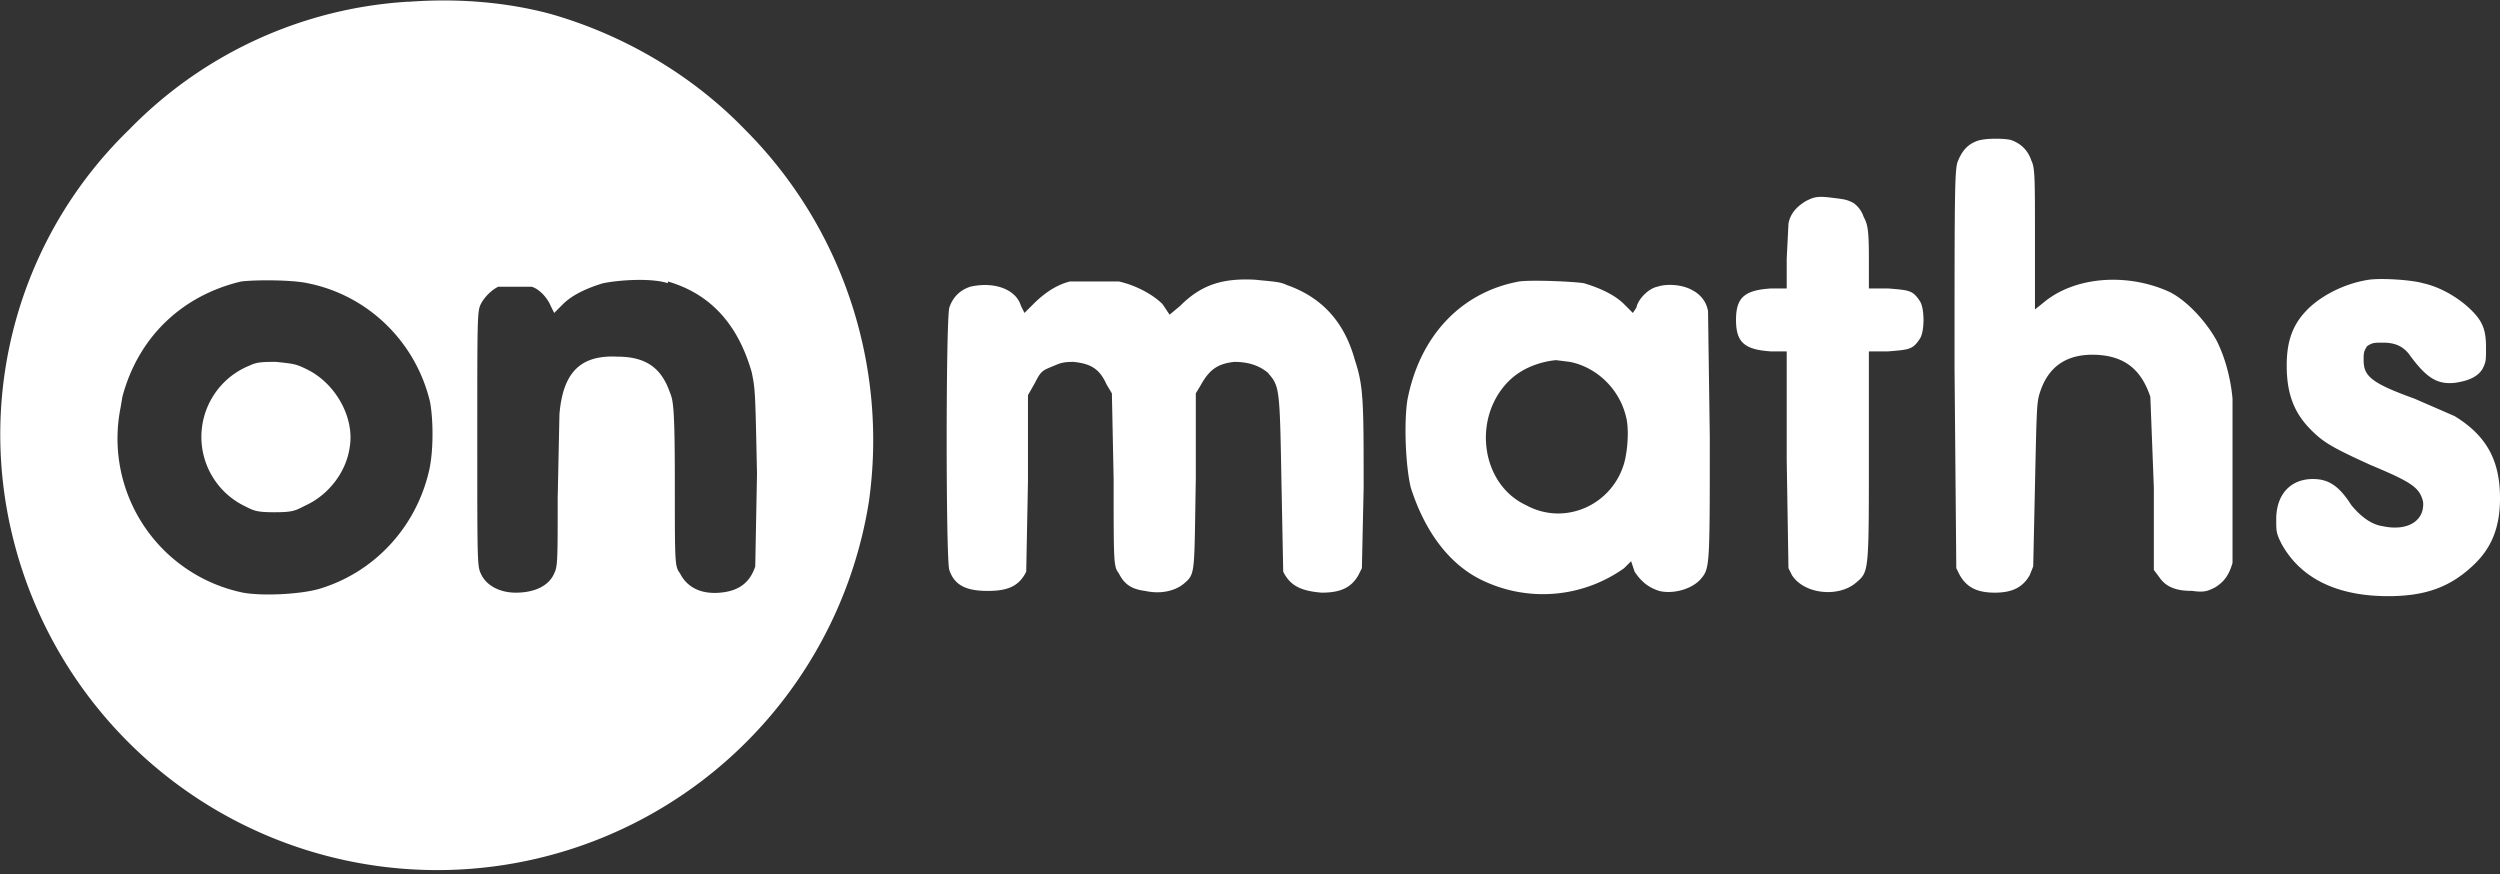
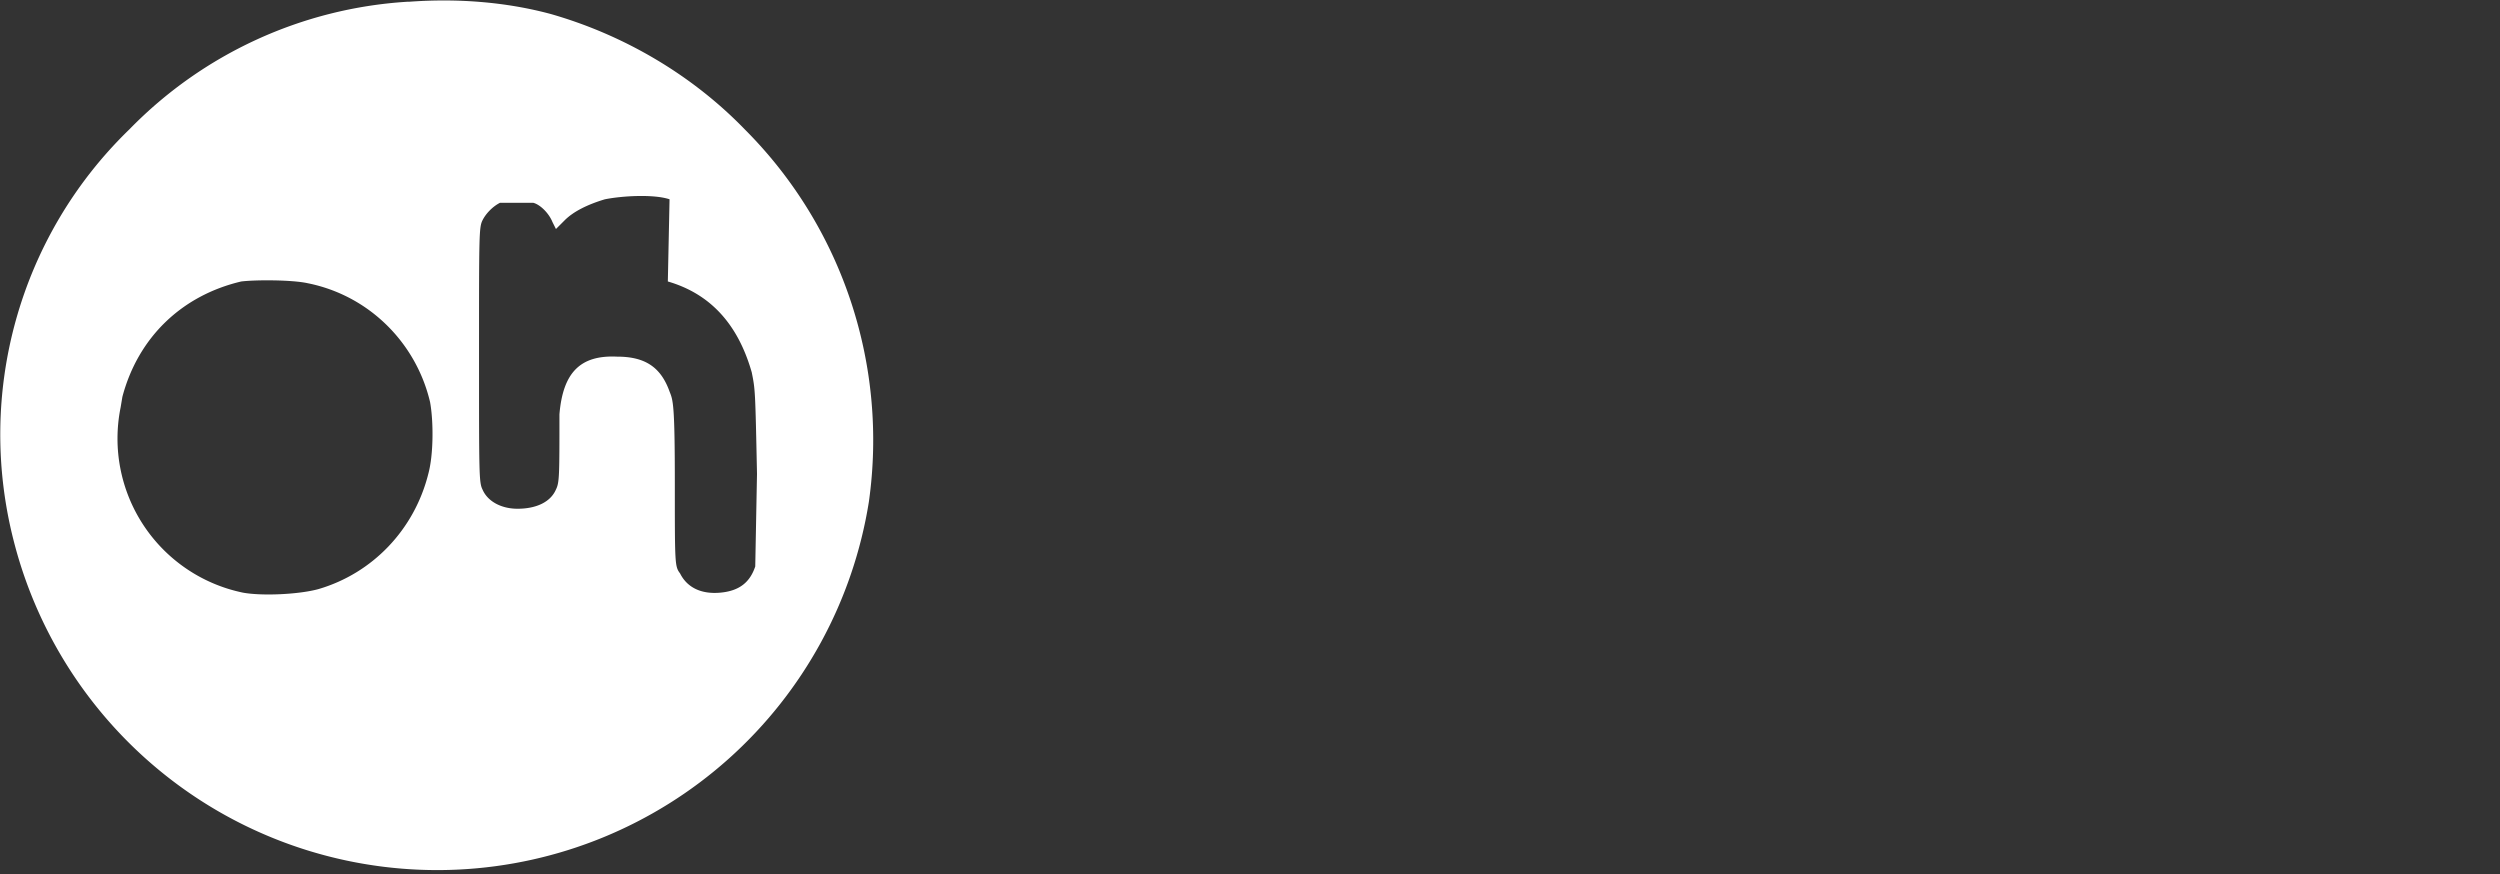
<svg xmlns="http://www.w3.org/2000/svg" xml:space="preserve" id="Layer_1" x="0" y="0" version="1.1" viewBox="0 0 1430 500">
  <rect x="0" y="0" width="1430" height="500" fill="#333333" stroke="none" />
-   <path fill="#fff" d="M233 1A243 243 0 0 0 74 74C11 135-14 225 8 310a250 250 0 0 0 489-23c11-78-15-157-71-213-30-31-69-54-111-66-26-7-54-9-81-7h-1zm-57 161c35 7 62 34 70 68 2 11 2 30-1 41-8 32-32 57-63 66-11 3-32 4-43 2a90 90 0 0 1-70-106l1-6c9-34 34-58 68-66 8-1 29-1 38 1zm206-1c24 7 40 24 48 52 2 10 2 10 3 58l-1 53c-3 9-9 14-20 15s-19-3-23-11c-3-4-3-5-3-51s-1-48-3-53c-5-14-14-20-30-20-21-1-31 9-33 33l-1 48c0 35 0 39-2 43-3 7-11 11-22 11-9 0-17-4-20-11-2-4-2-8-2-77s0-73 2-77 6-8 10-10h19c4 1 9 6 11 11l2 4 5-5c5-5 13-9 23-12 10-2 28-3 37 0v-1z" class="st0" />
-   <path fill="none" d="m898 207-8-1c-10 1-20 5-27 12-21 21-16 59 10 71 22 12 49 0 56-24 2-7 3-20 1-27-4-16-17-28-32-31z" />
-   <path fill="#fff" d="M736 163c-4-2-9-2-18-3-19-1-31 3-43 15l-6 5-4-6c-6-6-16-11-25-13h-28c-8 2-15 7-21 13l-5 5-2-4c-3-10-16-14-29-11-6 2-10 6-12 12-2 8-2 144 0 150 3 9 10 12 22 12s18-3 22-11l1-52v-49l4-7c3-6 4-7 9-9s6-3 13-3c10 1 15 4 19 13l3 5 1 49c0 49 0 50 3 54 3 6 7 9 15 10 9 2 17 0 22-4 7-6 6-5 7-60v-49l3-5c5-9 10-12 19-13 8 0 14 2 19 6 7 8 7 8 8 63l1 51c4 8 10 11 22 12 11 0 17-3 21-10l2-4 1-46c0-49 0-58-5-73-6-22-19-36-39-43zM175 211c-6-3-8-3-17-4-7 0-11 0-15 2a44 44 0 0 0-4 80c6 3 7 4 18 4s12-1 18-4c13-6 23-19 25-33 3-17-8-37-25-45zM1404 238l-23-10c-25-9-29-13-29-22 0-4 0-5 2-8 3-2 4-2 9-2 7 0 12 2 16 8 9 12 15 16 25 15 7-1 13-3 16-8 2-4 2-5 2-12 0-11-2-16-11-24-7-6-16-11-25-13-7-2-24-3-31-2-13 2-25 8-33 15-10 9-14 19-14 34 0 16 4 27 14 37 7 7 12 10 34 20 24 10 28 13 30 21 1 11-9 17-23 14-7-1-13-6-18-12-7-11-13-15-22-15-13 0-21 9-21 23 0 7 0 8 3 14 11 20 32 30 61 30 21 0 35-5 48-17 11-10 16-22 16-39 0-22-8-36-26-47zM1241 167c-24-11-54-9-72 6l-5 4v-40c0-35 0-41-2-45-2-6-6-10-12-12-5-1-16-1-20 1-5 2-8 6-10 11-2 4-2 18-2 119l1 114 2 4c4 7 10 10 20 10s16-3 20-10l2-5 1-46c1-46 1-48 3-54 5-15 16-22 33-21 16 1 25 9 30 24l2 52v47l3 4c4 6 10 8 19 8 7 1 9 0 13-2 5-3 8-7 10-14v-94c-1-11-4-23-9-33-6-11-17-23-27-28zM968 166c-5-3-14-4-20-2-5 1-11 7-12 12l-2 3-5-5c-5-5-13-9-23-12-6-1-30-2-37-1-33 6-57 31-64 68-2 13-1 38 2 50 8 25 22 44 41 53a80 80 0 0 0 81-7l4-4 2 6c4 6 8 9 14 11 8 2 19-1 24-7s5-7 5-81l-1-72c-1-6-5-10-9-12zm-39 99c-7 24-34 36-56 24-26-12-31-50-10-71 7-7 17-11 27-12l8 1c15 3 28 15 32 31 2 7 1 20-1 27zM1080 165h-11v-18c0-17-1-19-3-23-1-3-3-6-6-8-4-2-5-2-13-3s-10 0-14 2c-5 3-9 7-10 13l-1 20v17h-9c-15 1-20 5-20 18s5 17 20 18h9v62l1 62 2 4c7 11 27 13 37 4 7-6 7-6 7-73v-59h11c12-1 14-1 18-7 3-4 3-18 0-22-4-6-6-6-18-7z" class="st0" />
+   <path fill="#fff" d="M233 1A243 243 0 0 0 74 74C11 135-14 225 8 310a250 250 0 0 0 489-23c11-78-15-157-71-213-30-31-69-54-111-66-26-7-54-9-81-7h-1zm-57 161c35 7 62 34 70 68 2 11 2 30-1 41-8 32-32 57-63 66-11 3-32 4-43 2a90 90 0 0 1-70-106l1-6c9-34 34-58 68-66 8-1 29-1 38 1zm206-1c24 7 40 24 48 52 2 10 2 10 3 58l-1 53c-3 9-9 14-20 15s-19-3-23-11c-3-4-3-5-3-51s-1-48-3-53c-5-14-14-20-30-20-21-1-31 9-33 33c0 35 0 39-2 43-3 7-11 11-22 11-9 0-17-4-20-11-2-4-2-8-2-77s0-73 2-77 6-8 10-10h19c4 1 9 6 11 11l2 4 5-5c5-5 13-9 23-12 10-2 28-3 37 0v-1z" class="st0" />
</svg>